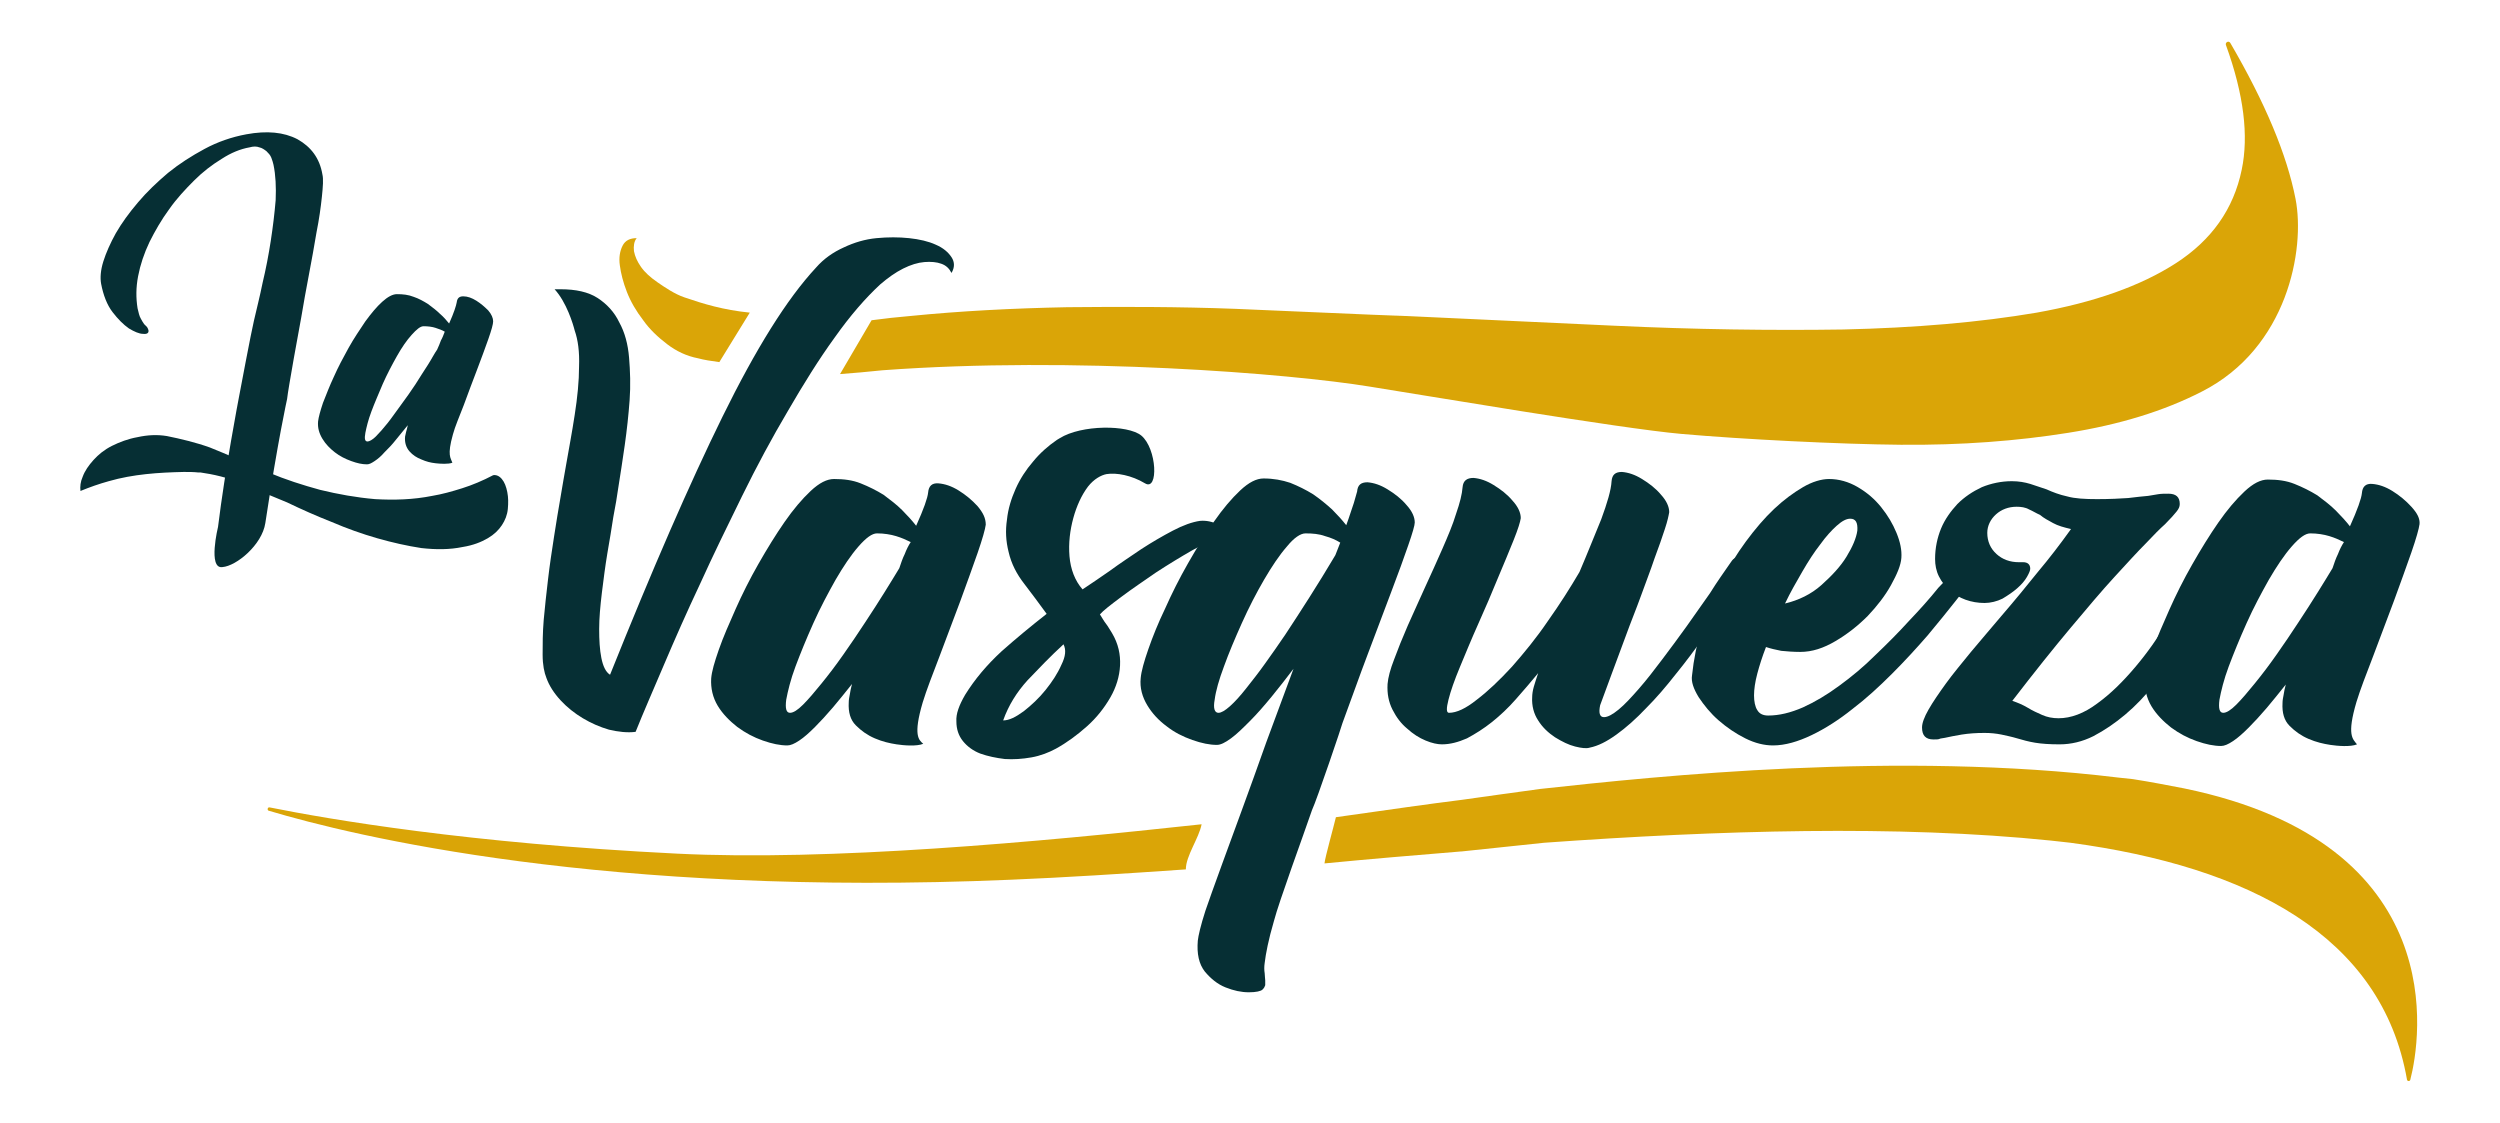
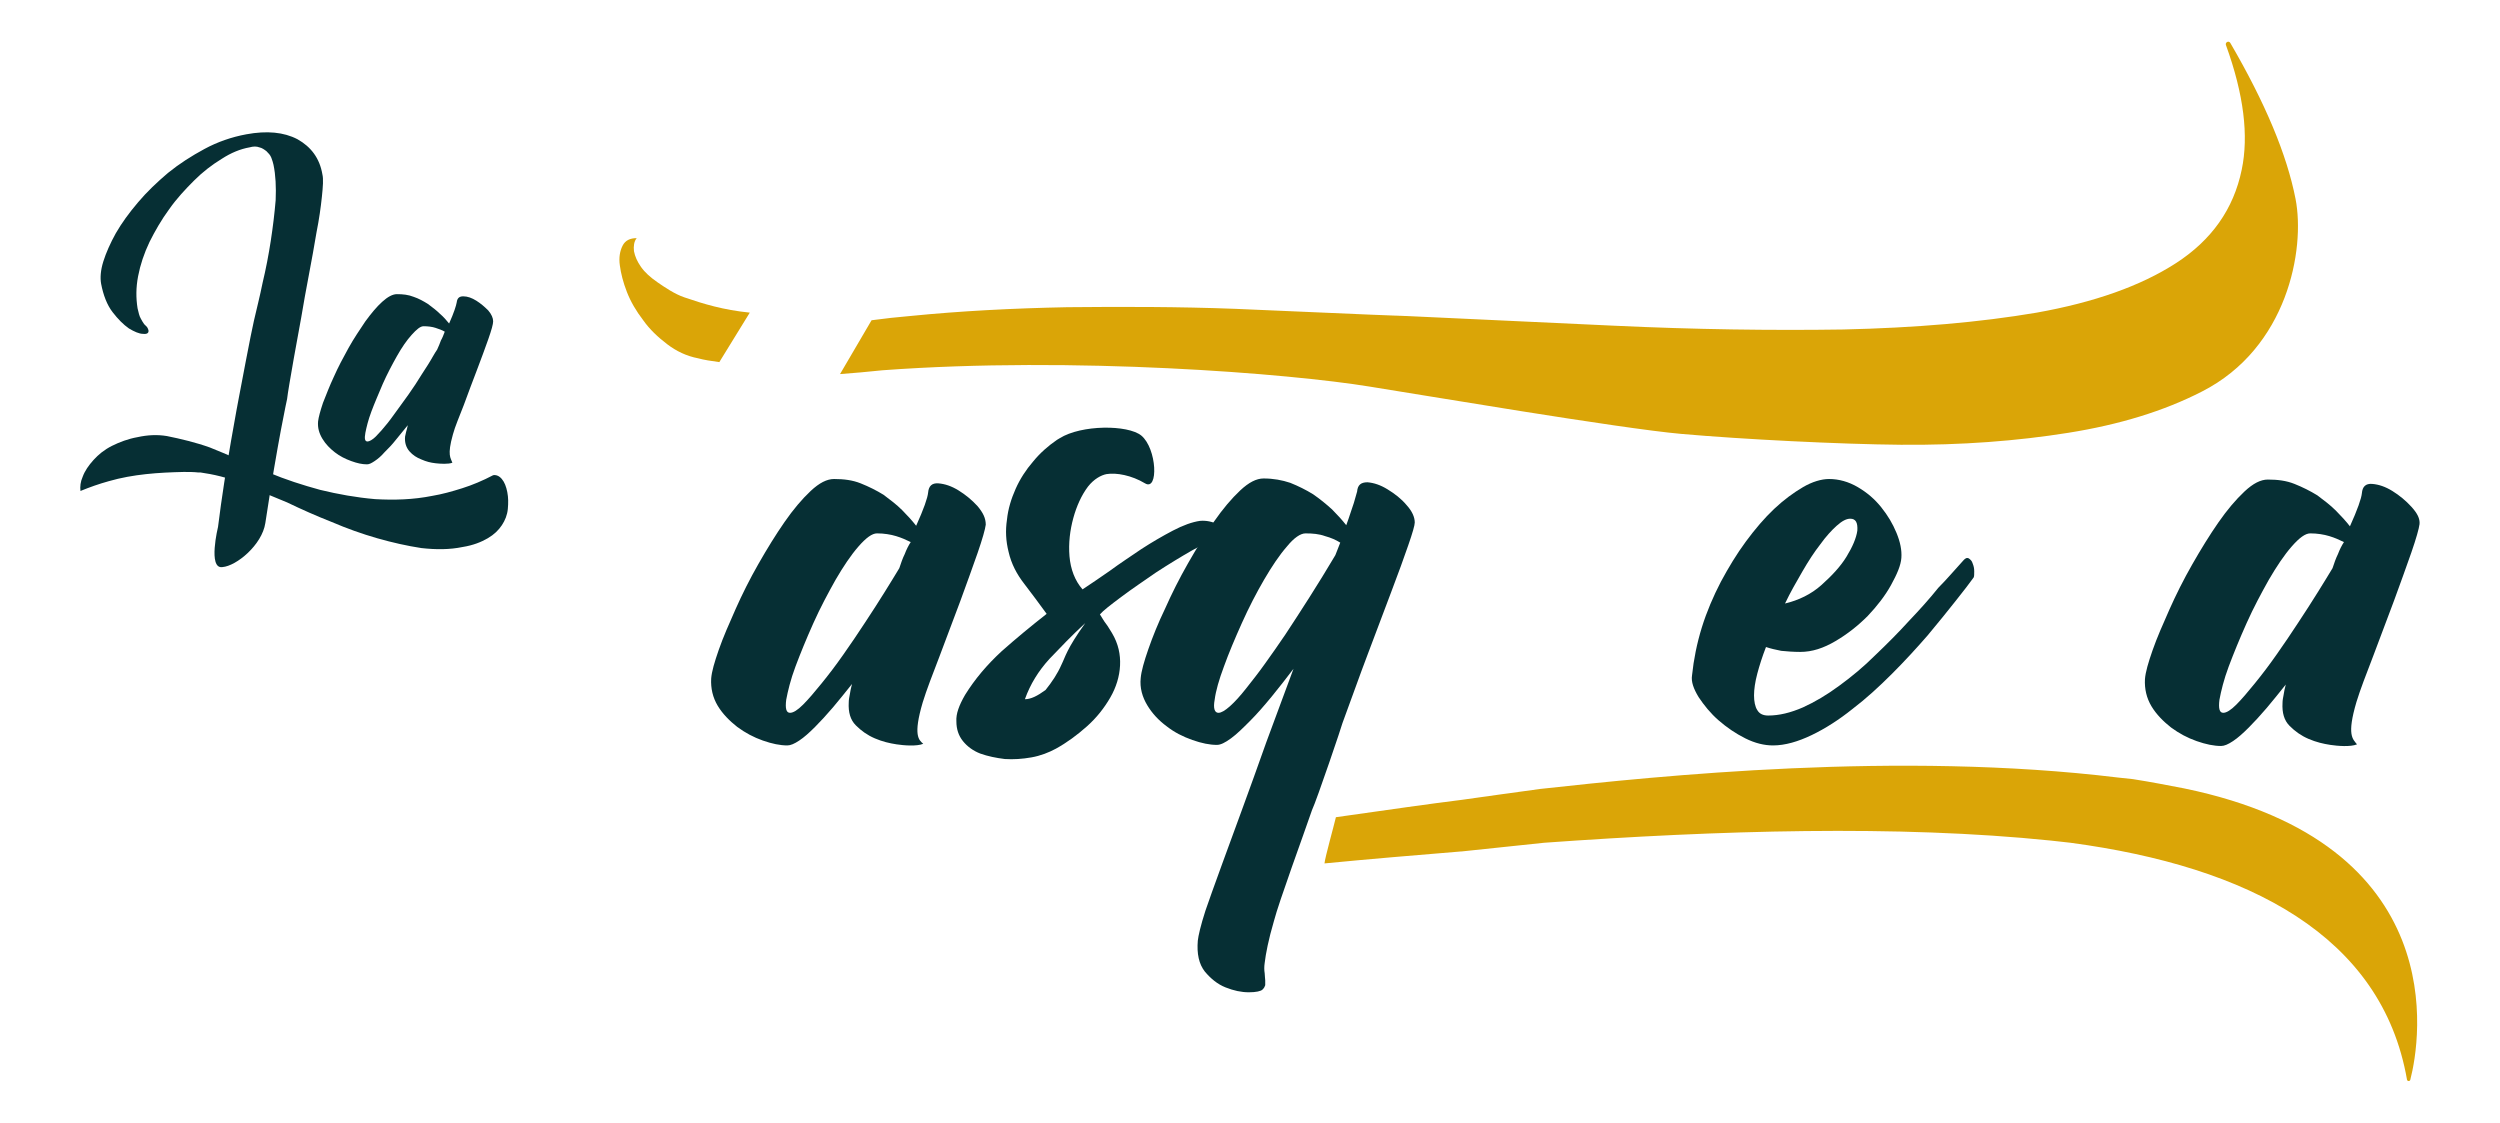
<svg xmlns="http://www.w3.org/2000/svg" version="1.1" id="Layer_1" x="0px" y="0px" viewBox="0 0 459.8 206.6" style="enable-background:new 0 0 459.8 206.6;" xml:space="preserve">
  <style type="text/css">
	.st0{fill:#062F34;}
	.st1{fill:#DAA507;}
</style>
  <g>
    <g>
      <g>
        <path class="st0" d="M92.3,88.1c-0.5-0.6-1.1-0.8-1.6-0.7c-1.9,1-3.8,1.8-5.7,2.4c-1.9,0.6-3.7,1.1-5.5,1.4     c-3.5,0.7-7,0.8-10.5,0.6c-3.5-0.3-6.8-0.9-10.1-1.7c-3.3-0.9-6.4-1.9-9.5-3.2c-3.1-1.3-8-3.5-10.8-4.6c-2.5-0.9-5.4-1.6-7.9-2.1     c-1.8-0.3-3.6-0.2-5.4,0.2c-1.7,0.3-3.3,0.9-4.7,1.6c-1.4,0.7-2.5,1.6-3.4,2.6c-0.9,1-1.6,2-2,3.1c-0.4,0.9-0.5,1.8-0.4,2.6     c1.7-0.7,3.4-1.3,5.2-1.8c4.5-1.3,9.2-1.6,13.8-1.7c1,0,1.8,0,2.7,0.1c0,0,0.3,0,0.4,0c2.1,0.3,5.1,0.9,8,2.2     c2.6,1.1,5.2,2.2,7.9,3.3c2.7,1.3,5.4,2.5,8.2,3.6c2.8,1.2,5.6,2.2,8.4,3c2.8,0.8,5.5,1.4,8.1,1.8c2.7,0.3,5.2,0.3,7.6-0.2     c1.9-0.3,3.4-0.9,4.6-1.6c1.2-0.7,2-1.5,2.6-2.4c0.6-0.9,1-1.9,1.1-3c0.1-1.1,0.1-2.1-0.1-3.1C93.1,89.5,92.8,88.7,92.3,88.1z" />
        <path class="st0" d="M40.1,96.9c1.3-10.6,3.8-23.6,3.8-23.6c0.3-1.6,2.3-12.2,2.8-14.3c0.5-2.2,1.1-4.5,1.6-7     c0.6-2.5,1.1-5.1,1.5-7.7c0.4-2.6,0.7-5.1,0.9-7.5c0.1-2.4,0-4.6-0.4-6.5c-0.1-0.4-0.2-0.8-0.4-1.3c-0.2-0.5-0.5-0.8-0.9-1.2     c-0.4-0.3-0.8-0.6-1.3-0.7c-0.5-0.2-1.1-0.2-1.8,0c-1.7,0.3-3.4,1-5.1,2.1c-1.8,1.1-3.5,2.4-5.1,4c-1.6,1.6-3.2,3.3-4.6,5.3     c-1.4,1.9-2.6,4-3.6,6c-1,2.1-1.7,4.2-2.1,6.3c-0.4,2.1-0.4,4-0.1,5.9c0.2,0.8,0.3,1.4,0.6,1.9c0.2,0.4,0.4,0.7,0.6,1     c0.2,0.2,0.4,0.4,0.5,0.5c0.1,0.1,0.2,0.3,0.3,0.6c0.1,0.5-0.2,0.8-1,0.7c-0.7,0-1.6-0.4-2.6-1c-1-0.7-2-1.7-3-3     c-1-1.3-1.7-3.1-2.1-5.2c-0.2-1.1-0.1-2.5,0.4-4.1c0.5-1.6,1.3-3.4,2.3-5.2c1.1-1.9,2.4-3.7,4.1-5.7c1.6-1.9,3.5-3.7,5.5-5.4     c2.1-1.7,4.3-3.1,6.7-4.4c2.4-1.3,5-2.2,7.7-2.7c3.8-0.7,6.9-0.4,9.4,0.9c2.5,1.4,4.1,3.5,4.6,6.5c0.2,0.8,0.1,2.2-0.1,4.1     c-0.2,1.9-0.5,4.1-1,6.6c-0.4,2.5-0.9,5.1-1.4,7.8c-0.5,2.7-1,5.3-1.4,7.8C55,60.5,53,71.5,52.8,73.4c0,0-1.7,7.6-4,22.8     c-0.6,4-5.3,7.9-7.9,8.1C38.2,104.7,40.1,96.9,40.1,96.9z" />
      </g>
      <g>
        <g>
          <g>
            <path class="st0" d="M179.8,93.1c-1-1.1-2.2-2.1-3.5-2.9c-1.3-0.8-2.5-1.2-3.7-1.3c-1.2-0.1-1.8,0.5-1.9,1.7       c-0.1,1-0.8,3-2.2,6.1c-0.7-0.9-1.6-1.9-2.6-2.9c-1-1-2.2-1.9-3.4-2.8c-1.3-0.8-2.7-1.5-4.2-2.1c-1.5-0.6-3.1-0.8-4.9-0.8       c-1.3,0-2.7,0.7-4.3,2.2c-1.6,1.5-3.2,3.4-4.8,5.7c-1.6,2.3-3.2,4.9-4.8,7.7c-1.6,2.8-3,5.6-4.2,8.3c-1.2,2.7-2.3,5.2-3.1,7.5       c-0.8,2.3-1.3,4-1.4,5.3c-0.1,1.8,0.3,3.5,1.2,5c0.9,1.5,2.2,2.8,3.6,3.9c1.5,1.1,3,1.9,4.7,2.5c1.7,0.6,3.2,0.9,4.5,0.9       c0.6,0,1.3-0.3,2.2-0.9c0.9-0.6,1.8-1.4,2.9-2.5c1-1,2.1-2.2,3.3-3.6c1.1-1.3,2.3-2.8,3.5-4.3c-0.2,0.7-0.3,1.3-0.4,1.9       c-0.1,0.5-0.2,1-0.2,1.5c-0.1,1.8,0.3,3.2,1.3,4.2c1,1,2.1,1.8,3.5,2.4c1.4,0.6,2.7,0.9,4,1.1c1.3,0.2,3.7,0.4,4.9-0.1       c-0.8-0.7-1.9-1.5-0.1-7.6c0.7-2.3,1.8-5.1,3.1-8.5c1.3-3.4,2.5-6.7,3.8-10.1c1.2-3.3,2.3-6.3,3.2-8.9c0.9-2.6,1.4-4.4,1.5-5.2       C181.3,95.3,180.8,94.3,179.8,93.1z M166.4,101.9c-0.4,0.8-0.7,1.7-1,2.6c-0.7,1.2-1.6,2.6-2.7,4.4c-1.1,1.8-2.3,3.6-3.6,5.6       c-1.3,2-2.6,3.9-4,5.9c-1.4,2-2.7,3.7-4,5.3c-1.3,1.6-2.4,2.9-3.4,3.9c-1,1-1.8,1.5-2.4,1.5c-0.7,0-0.9-0.8-0.7-2.4       c0.3-1.6,0.8-3.7,1.7-6.1c0.9-2.4,2-5.1,3.3-8c1.3-2.9,2.7-5.5,4.1-8c1.4-2.4,2.8-4.5,4.2-6.1c1.4-1.6,2.5-2.4,3.4-2.4       c1.3,0,2.5,0.2,3.5,0.5c1,0.3,1.9,0.7,2.7,1.1C167.1,100.3,166.7,101.1,166.4,101.9z" />
          </g>
          <path class="st0" d="M433.4,129.1c0.7-2.3,1.8-5.1,3.1-8.5c1.3-3.4,2.5-6.7,3.8-10.1c1.2-3.3,2.3-6.3,3.2-8.9      c0.9-2.6,1.4-4.4,1.5-5.2c0.1-1-0.4-2-1.5-3.2c-1-1.1-2.2-2.1-3.5-2.9c-1.3-0.8-2.5-1.2-3.7-1.3c-1.2-0.1-1.8,0.5-1.9,1.7      c-0.1,1-0.8,3-2.2,6.1c-0.7-0.9-1.6-1.9-2.6-2.9c-1-1-2.2-1.9-3.4-2.8c-1.3-0.8-2.7-1.5-4.2-2.1c-1.5-0.6-3.1-0.8-4.9-0.8      c-1.3,0-2.7,0.7-4.3,2.2c-1.6,1.5-3.2,3.4-4.8,5.7c-1.6,2.3-3.2,4.9-4.8,7.7c-1.6,2.8-3,5.6-4.2,8.3c-1.2,2.7-2.3,5.2-3.1,7.5      c-0.8,2.3-1.3,4-1.4,5.3c-0.1,1.8,0.3,3.5,1.2,5c0.9,1.5,2.2,2.8,3.6,3.9c1.5,1.1,3,1.9,4.7,2.5c1.7,0.6,3.2,0.9,4.5,0.9      c0.6,0,1.3-0.3,2.2-0.9c0.9-0.6,1.8-1.4,2.9-2.5c1-1,2.1-2.2,3.3-3.6c1.1-1.3,2.3-2.8,3.5-4.3c-0.2,0.7-0.3,1.3-0.4,1.9      c-0.1,0.5-0.2,1-0.2,1.5c-0.1,1.8,0.3,3.2,1.3,4.2c1,1,2.1,1.8,3.5,2.4c1.4,0.6,2.7,0.9,4,1.1c1.3,0.2,3.7,0.4,4.9-0.1      C432.7,135.9,431.6,135.2,433.4,129.1z M430,101.9c-0.4,0.8-0.7,1.7-1,2.6c-0.7,1.2-1.6,2.6-2.7,4.4c-1.1,1.8-2.3,3.6-3.6,5.6      c-1.3,2-2.6,3.9-4,5.9c-1.4,2-2.7,3.7-4,5.3c-1.3,1.6-2.4,2.9-3.4,3.9c-1,1-1.8,1.5-2.4,1.5c-0.7,0-0.9-0.8-0.7-2.4      c0.3-1.6,0.8-3.7,1.7-6.1c0.9-2.4,2-5.1,3.3-8c1.3-2.9,2.7-5.5,4.1-8c1.4-2.4,2.8-4.5,4.2-6.1c1.4-1.6,2.5-2.4,3.4-2.4      c1.3,0,2.5,0.2,3.5,0.5c1,0.3,1.9,0.7,2.7,1.1C430.7,100.3,430.3,101.1,430,101.9z" />
          <path class="st0" d="M83.3,79.9c0.4-1.5,1.2-3.3,2-5.4c0.8-2.2,1.6-4.3,2.4-6.4c0.8-2.1,1.5-4,2.1-5.7c0.6-1.7,0.9-2.8,0.9-3.3      c0-0.6-0.3-1.3-0.9-2c-0.7-0.7-1.4-1.3-2.2-1.8c-0.8-0.5-1.6-0.8-2.4-0.8c-0.7,0-1.1,0.3-1.2,1.1c-0.1,0.6-0.5,1.9-1.4,3.9      c-0.5-0.6-1-1.2-1.7-1.8c-0.6-0.6-1.4-1.2-2.2-1.8c-0.8-0.5-1.7-1-2.6-1.3c-1-0.4-2-0.5-3.1-0.5c-0.8,0-1.7,0.5-2.7,1.4      c-1,0.9-2,2.1-3.1,3.6c-1,1.5-2.1,3.1-3.1,4.9c-1,1.8-1.9,3.5-2.7,5.3c-0.8,1.7-1.4,3.3-2,4.8c-0.5,1.5-0.8,2.6-0.9,3.4      c-0.1,1.2,0.2,2.2,0.8,3.2c0.6,1,1.4,1.8,2.3,2.5c0.9,0.7,1.9,1.2,3,1.6c1.1,0.4,2,0.6,2.9,0.6c0.4,0,0.8-0.2,1.4-0.6      c0.6-0.4,1.2-0.9,1.8-1.6c0.7-0.7,1.4-1.4,2.1-2.3c0.7-0.9,1.5-1.8,2.2-2.7c-0.1,0.5-0.2,0.9-0.3,1.2c-0.1,0.3-0.1,0.6-0.2,0.9      c-0.1,1.1,0.2,2,0.8,2.7c0.6,0.7,1.4,1.2,2.2,1.5c0.9,0.4,1.7,0.6,2.6,0.7c0.8,0.1,2.4,0.2,3.1-0.1      C82.9,84.2,82.2,83.8,83.3,79.9z M81.1,62.6c-0.2,0.5-0.4,1.1-0.7,1.7c-0.5,0.7-1,1.7-1.7,2.8c-0.7,1.1-1.5,2.3-2.3,3.6      c-0.8,1.2-1.7,2.5-2.6,3.7c-0.9,1.2-1.7,2.4-2.5,3.4c-0.8,1-1.5,1.8-2.2,2.5c-0.6,0.6-1.2,0.9-1.5,0.9c-0.5,0-0.6-0.5-0.4-1.6      c0.2-1,0.5-2.3,1.1-3.9c0.6-1.6,1.3-3.2,2.1-5.1c0.8-1.8,1.7-3.5,2.6-5.1c0.9-1.6,1.8-2.9,2.7-3.9c0.9-1,1.6-1.6,2.2-1.6      c0.8,0,1.6,0.1,2.2,0.3c0.6,0.2,1.2,0.4,1.7,0.7C81.6,61.5,81.4,62.1,81.1,62.6z" />
        </g>
        <path class="st0" d="M241.3,149c-1.5,4.4-6.1,16.9-7,20.4c-1,3.4-1.5,6-1.7,7.7c-0.1,0.7-0.1,1.3,0,1.9c0,0.5,0.1,1,0.1,1.3     c0,0.4,0,0.7,0,0.9c-0.1,0.3-0.2,0.5-0.5,0.8c-0.3,0.3-1.2,0.5-2.5,0.5c-1.4,0-2.8-0.3-4.3-0.9c-1.5-0.6-2.7-1.6-3.8-2.9     c-1.1-1.4-1.5-3.3-1.3-5.7c0.1-0.9,0.5-2.7,1.4-5.5c0.9-2.7,5.3-14.7,6.7-18.5c1.4-3.8,2.9-8,4.5-12.5c1.7-4.5,3.3-9,5-13.5     c-1.3,1.7-2.6,3.4-4,5.1c-1.4,1.7-2.7,3.2-4,4.5c-1.3,1.3-2.4,2.4-3.5,3.2c-1.1,0.8-1.9,1.2-2.6,1.2c-1.3,0-2.8-0.3-4.5-0.9     c-1.7-0.6-3.3-1.4-4.7-2.5c-1.5-1.1-2.7-2.4-3.6-3.9c-0.9-1.5-1.4-3.2-1.2-5c0.1-1.2,0.6-3,1.4-5.3c0.8-2.3,1.8-4.8,3.1-7.5     c1.2-2.7,2.6-5.5,4.2-8.3c1.6-2.8,3.2-5.4,4.8-7.7c1.6-2.3,3.2-4.2,4.8-5.7c1.6-1.5,3-2.2,4.3-2.2c1.8,0,3.4,0.3,4.9,0.8     c1.5,0.6,2.9,1.3,4.2,2.1c1.3,0.9,2.4,1.8,3.5,2.8c1,1,1.9,2,2.6,2.9c0.6-1.6,1-3,1.4-4.1c0.3-1.1,0.5-1.8,0.6-2.1     c0.1-1.2,0.7-1.7,1.9-1.7c1.2,0.1,2.4,0.5,3.7,1.3c1.3,0.8,2.5,1.7,3.5,2.9c1,1.1,1.5,2.2,1.5,3.2c0,0.5-0.4,1.9-1.2,4.2     c-0.8,2.3-1.8,5.1-3.1,8.5c-1.3,3.4-2.7,7.2-4.3,11.4c-1.6,4.2-3.1,8.5-4.7,12.8C246.9,133.2,242.2,147.1,241.3,149z      M245.6,102.1l0.9-2.3c-0.8-0.5-1.7-0.9-2.8-1.2c-1.1-0.4-2.3-0.5-3.6-0.5c-0.9,0-2.1,0.8-3.4,2.4c-1.4,1.6-2.8,3.7-4.2,6.1     c-1.4,2.4-2.8,5.1-4.1,8c-1.3,2.9-2.4,5.5-3.3,8c-0.9,2.4-1.5,4.5-1.7,6.1c-0.3,1.6,0,2.4,0.7,2.4c0.5,0,1.2-0.4,2.1-1.2     c0.9-0.8,1.9-1.9,3-3.3c1.1-1.4,2.3-2.9,3.5-4.6c1.2-1.7,2.5-3.5,3.7-5.3C239.3,112.3,242.4,107.5,245.6,102.1L245.6,102.1z" />
-         <path class="st0" d="M318.2,103.6c0.5-0.8,0.9-1.1,1.3-0.9c0.3,0.2,0.6,0.6,0.7,1.2c0.1,0.6,0.2,1.2,0.2,1.9     c0,0.7-0.1,1.2-0.3,1.4c-0.7,1-1.6,2.4-2.8,4.2c-1.2,1.8-2.6,3.8-4.1,6c-1.5,2.1-3.2,4.4-5,6.6c-1.8,2.3-3.6,4.4-5.5,6.3     c-1.8,1.9-3.6,3.5-5.4,4.8c-1.8,1.3-3.4,2.1-4.9,2.4c-0.6,0.2-1.5,0.1-2.7-0.2c-1.2-0.3-2.4-0.9-3.7-1.7     c-1.2-0.8-2.3-1.8-3.1-3.1c-0.8-1.2-1.2-2.7-1.1-4.3c0-0.5,0.1-1.2,0.3-1.9c0.2-0.7,0.5-1.6,0.8-2.5c-1.3,1.6-2.7,3.2-4.1,4.8     c-1.4,1.6-2.9,3-4.4,4.2c-1.5,1.2-3.1,2.2-4.6,3c-1.6,0.7-3.1,1.1-4.6,1.1c-0.8,0-1.8-0.2-3-0.7c-1.2-0.5-2.3-1.2-3.4-2.2     c-1.1-0.9-2-2.1-2.7-3.5c-0.7-1.4-1-2.9-0.9-4.7c0.1-1.2,0.5-2.7,1.2-4.5c0.7-1.9,1.5-3.9,2.5-6.2c1-2.3,2.1-4.6,3.2-7.1     c1.1-2.4,2.2-4.8,3.2-7.1c1-2.3,1.9-4.4,2.5-6.4c0.7-2,1.1-3.6,1.2-4.9c0.1-1.2,0.8-1.7,2-1.7c1.2,0.1,2.4,0.5,3.7,1.3     c1.3,0.8,2.5,1.7,3.5,2.9c1,1.1,1.5,2.2,1.5,3.2c-0.1,0.7-0.5,2-1.3,4c-0.8,2-1.8,4.4-2.9,7c-1.1,2.7-2.3,5.5-3.6,8.4     c-1.3,2.9-2.4,5.6-3.4,8c-1,2.4-1.7,4.4-2.1,6c-0.4,1.6-0.4,2.4,0.1,2.4c1.4,0,3.1-0.8,5.1-2.4c2.1-1.6,4.2-3.6,6.5-6.1     c2.2-2.5,4.5-5.3,6.6-8.4c2.2-3.1,4.1-6.1,5.8-9c1.5-3.5,2.8-6.8,4-9.7c1.1-3,1.8-5.3,1.9-7c0.1-1.2,0.7-1.7,1.9-1.7     c1.2,0.1,2.4,0.5,3.7,1.3c1.3,0.8,2.5,1.7,3.5,2.9c1,1.1,1.5,2.2,1.5,3.2c-0.1,0.6-0.3,1.6-0.8,3.1c-0.5,1.5-1.1,3.3-1.9,5.4     c-0.7,2.1-1.6,4.4-2.5,6.9c-0.9,2.5-1.9,4.9-2.8,7.4c-0.9,2.4-1.8,4.8-2.6,7c-0.8,2.2-1.5,4.1-2.1,5.7c-0.3,1.4-0.1,2.2,0.7,2.2     c0.7,0,1.6-0.5,2.7-1.4c1.1-0.9,2.3-2.2,3.7-3.8c1.4-1.6,2.8-3.4,4.3-5.4c1.5-2,3-4,4.5-6.1c1.5-2.1,2.9-4.1,4.3-6.1     C315.8,107,317.1,105.2,318.2,103.6z" />
        <path class="st0" d="M360.9,103.3c0.5-0.6,0.8-0.8,1.2-0.6c0.3,0.2,0.6,0.5,0.7,0.9c0.2,0.5,0.3,0.9,0.3,1.5c0,0.5,0,0.9-0.1,1.1     c-0.7,1-1.8,2.4-3.3,4.3c-1.5,1.9-3.2,4-5.2,6.4c-2,2.3-4.2,4.7-6.5,7c-2.4,2.4-4.8,4.6-7.3,6.5c-2.5,2-5,3.6-7.5,4.8     c-2.5,1.2-4.9,1.9-7.1,1.9c-1.6,0-3.3-0.4-5.1-1.3c-1.8-0.9-3.4-2-4.9-3.3c-1.5-1.3-2.7-2.8-3.7-4.3c-0.9-1.5-1.4-2.8-1.2-4     c0.3-2.9,0.9-5.9,1.8-8.8c0.9-2.9,2.1-5.7,3.5-8.4c1.4-2.6,2.9-5.1,4.6-7.4c1.7-2.3,3.4-4.3,5.2-6c1.8-1.7,3.6-3,5.3-4     s3.4-1.5,4.8-1.5c1.8,0,3.6,0.5,5.3,1.5c1.7,1,3.1,2.2,4.3,3.7c1.2,1.5,2.1,3,2.8,4.7c0.7,1.7,1,3.2,0.9,4.6     c-0.1,1.4-0.8,3-1.9,5c-1.1,2-2.6,3.9-4.3,5.7c-1.8,1.8-3.7,3.3-5.9,4.6c-2.2,1.3-4.3,2-6.5,2c-1.3,0-2.5-0.1-3.5-0.2     c-1-0.2-1.9-0.4-2.8-0.7c-0.7,1.8-1.2,3.4-1.6,4.9c-0.4,1.5-0.6,2.9-0.6,4c0,1.1,0.2,2.1,0.6,2.7c0.4,0.7,1.1,1,2,1     c2,0,4.1-0.5,6.4-1.5c2.2-1,4.4-2.3,6.7-4c2.2-1.6,4.5-3.5,6.6-5.6c2.2-2.1,4.3-4.2,6.2-6.3c2-2.1,3.8-4.1,5.4-6.1     C358.2,106.4,359.6,104.7,360.9,103.3z M340.3,95.4c-0.7,0-1.5,0.4-2.5,1.3c-0.9,0.8-2,2-3,3.4c-1.1,1.4-2.2,3.1-3.3,5     c-1.1,1.9-2.2,3.8-3.2,5.9c2.5-0.6,4.8-1.7,6.7-3.4c1.9-1.7,3.5-3.4,4.6-5.2c1.1-1.8,1.8-3.4,2-4.8     C341.7,96.1,341.3,95.4,340.3,95.4z" />
-         <path class="st0" d="M402.3,106.1c0.1-0.5,0.5-0.9,1-1.3c0.5-0.3,1-0.5,1.6-0.5c0.8,0,1.4,0.2,2,0.7c0.5,0.5,0.8,1,0.8,1.6     c0,0.1,0,0.3-0.1,0.6c-0.1,0.3-0.2,0.6-0.3,0.9c-0.7,1.6-1.6,3.3-2.7,5.3c-1.1,2-2.4,4.1-3.8,6.2c-1.4,2.2-3,4.3-4.6,6.3     c-1.7,2.1-3.4,3.9-5.3,5.5c-1.9,1.6-3.8,2.9-5.9,4c-2,1-4.1,1.5-6.2,1.5c-1.8,0-3.3-0.1-4.5-0.3c-1.2-0.2-2.3-0.5-3.3-0.8     c-1-0.3-2-0.5-2.9-0.7c-1-0.2-2-0.3-3.1-0.3c-1.6,0-2.9,0.1-4.2,0.3c-1.2,0.2-2.2,0.4-3.1,0.6c-0.5,0.1-0.8,0.1-1,0.2     c-0.2,0.1-0.6,0.1-1.1,0.1c-1.4,0-2.1-0.7-2.1-2.2c0-0.8,0.4-1.9,1.2-3.3c0.8-1.4,1.9-3,3.2-4.8c1.3-1.8,2.9-3.7,4.6-5.8     c1.8-2.1,3.6-4.3,5.5-6.5c2.5-2.9,4.8-5.7,6.8-8.2c2.1-2.5,4.1-5.1,6.1-7.9c-1.3-0.3-2.4-0.6-3.3-1.1c-0.9-0.5-1.7-0.9-2.4-1.5     c-0.7-0.3-1.3-0.7-2-1c-0.7-0.4-1.5-0.5-2.3-0.5c-1.5,0-2.8,0.5-3.8,1.4c-1,0.9-1.6,2.1-1.6,3.4c0,1.6,0.6,2.9,1.7,3.9     c1.1,1,2.5,1.5,4.1,1.5h0.8c0.8,0,1.3,0.4,1.3,1.2c0,0.3-0.2,0.8-0.6,1.5c-0.4,0.7-1,1.4-1.8,2.1c-0.8,0.7-1.7,1.3-2.7,1.9     c-1,0.5-2.2,0.8-3.3,0.8c-1.2,0-2.4-0.2-3.5-0.6c-1.1-0.4-2.1-1-2.9-1.7c-0.8-0.7-1.5-1.6-2-2.6c-0.5-1-0.7-2.1-0.7-3.2     c0-2,0.4-3.9,1.1-5.6c0.7-1.7,1.8-3.2,3-4.5c1.3-1.3,2.8-2.3,4.5-3.1c1.7-0.7,3.6-1.1,5.5-1.1c1.3,0,2.4,0.2,3.4,0.5     c1,0.3,2,0.7,3,1c1.1,0.5,2.4,1,3.8,1.3c1.4,0.4,3.3,0.5,5.5,0.5c2.3,0,4.3-0.1,5.7-0.2c1.5-0.2,2.7-0.3,3.7-0.4     c0.7-0.1,1.3-0.2,1.8-0.3c0.6-0.1,1.2-0.1,1.9-0.1c1.4,0,2.1,0.6,2.1,1.9c0,0.5-0.2,0.9-0.6,1.4c-0.4,0.5-1.1,1.3-2.1,2.3     c-0.9,0.8-2.1,2-3.6,3.6c-1.5,1.5-3.4,3.6-5.7,6.1c-2.3,2.5-5,5.7-8.1,9.4c-3.1,3.7-6.7,8.2-10.7,13.4c0.9,0.3,1.9,0.7,2.9,1.3     c0.8,0.5,1.7,0.9,2.6,1.3c0.9,0.4,1.9,0.6,3,0.6c2.3,0,4.7-0.9,7.1-2.7c2.5-1.8,4.8-4.1,7-6.7c2.2-2.6,4.2-5.4,5.9-8.4     C400.2,111,401.5,108.4,402.3,106.1L402.3,106.1z" />
-         <path class="st0" d="M224.3,96.6c-1.3-0.7-2.5-0.9-3.6-0.8c-1.4,0.2-3.1,0.8-5,1.8c-1.9,1-3.8,2.1-5.8,3.4     c-1.9,1.3-3.9,2.6-5.8,4c-1.9,1.3-3.6,2.5-5,3.4c-1.4-1.6-2.2-3.7-2.4-6.1c-0.2-2.4,0.1-4.8,0.7-7c0.6-2.2,1.5-4.2,2.7-5.8     c1.1-1.4,2.4-2.1,3.4-2.3c1.8-0.3,4.6,0.2,7.1,1.7c2.5,1.5,2.2-6.4-0.7-8.8c-2.5-2-11-2-15,0.5c0,0,0,0,0,0     c-0.2,0.1-0.3,0.2-0.5,0.3c-1.6,1.1-3.1,2.4-4.4,4c-1.3,1.5-2.4,3.2-3.2,5c-0.8,1.8-1.4,3.7-1.6,5.7c-0.3,2-0.2,3.9,0.3,5.9     c0.5,2.2,1.5,4.1,2.9,5.9c1.4,1.8,2.7,3.6,4.1,5.5c-2.8,2.2-5.6,4.5-8.3,6.9c-2.7,2.5-4.9,5.1-6.7,8c-1.1,1.9-1.7,3.5-1.6,4.9     c0,1.4,0.4,2.6,1.2,3.6c0.8,1,1.9,1.8,3.2,2.3c1.4,0.5,2.9,0.8,4.5,1c1.6,0.1,3.2,0,4.9-0.3c1.7-0.3,3.2-0.9,4.5-1.6     c2-1.1,3.9-2.5,5.7-4.1c1.8-1.6,3.2-3.4,4.3-5.3c1.1-1.9,1.7-3.9,1.8-5.9c0.1-2-0.3-4-1.5-6c-0.4-0.6-0.7-1.2-1.1-1.7     c-0.4-0.5-0.7-1.1-1.1-1.7c0.6-0.7,1.9-1.7,3.9-3.2c2-1.5,4.1-2.9,6.4-4.5c2.3-1.5,4.6-2.9,6.7-4.1c2.2-1.2,3.8-2,4.9-2.2     c0.4-0.1,0.8-0.1,1.1,0c0.3,0.1,0.5,0.1,0.6,0.2c0.1,0,0.3,0,0.4,0c0.1,0,0.3-0.2,0.6-0.5C226.6,97.9,225.7,97.3,224.3,96.6z      M195.2,122.3c-0.7,1.6-1.7,3.1-2.9,4.6c-1.2,1.5-2.6,2.8-4,3.9c-1.5,1.1-2.7,1.7-3.8,1.7c1-2.8,2.5-5.2,4.5-7.4     c2.1-2.2,4.2-4.4,6.6-6.6C196.1,119.5,196,120.7,195.2,122.3z" />
+         <path class="st0" d="M224.3,96.6c-1.3-0.7-2.5-0.9-3.6-0.8c-1.4,0.2-3.1,0.8-5,1.8c-1.9,1-3.8,2.1-5.8,3.4     c-1.9,1.3-3.9,2.6-5.8,4c-1.9,1.3-3.6,2.5-5,3.4c-1.4-1.6-2.2-3.7-2.4-6.1c-0.2-2.4,0.1-4.8,0.7-7c0.6-2.2,1.5-4.2,2.7-5.8     c1.1-1.4,2.4-2.1,3.4-2.3c1.8-0.3,4.6,0.2,7.1,1.7c2.5,1.5,2.2-6.4-0.7-8.8c-2.5-2-11-2-15,0.5c0,0,0,0,0,0     c-0.2,0.1-0.3,0.2-0.5,0.3c-1.6,1.1-3.1,2.4-4.4,4c-1.3,1.5-2.4,3.2-3.2,5c-0.8,1.8-1.4,3.7-1.6,5.7c-0.3,2-0.2,3.9,0.3,5.9     c0.5,2.2,1.5,4.1,2.9,5.9c1.4,1.8,2.7,3.6,4.1,5.5c-2.8,2.2-5.6,4.5-8.3,6.9c-2.7,2.5-4.9,5.1-6.7,8c-1.1,1.9-1.7,3.5-1.6,4.9     c0,1.4,0.4,2.6,1.2,3.6c0.8,1,1.9,1.8,3.2,2.3c1.4,0.5,2.9,0.8,4.5,1c1.6,0.1,3.2,0,4.9-0.3c1.7-0.3,3.2-0.9,4.5-1.6     c2-1.1,3.9-2.5,5.7-4.1c1.8-1.6,3.2-3.4,4.3-5.3c1.1-1.9,1.7-3.9,1.8-5.9c0.1-2-0.3-4-1.5-6c-0.4-0.6-0.7-1.2-1.1-1.7     c-0.4-0.5-0.7-1.1-1.1-1.7c0.6-0.7,1.9-1.7,3.9-3.2c2-1.5,4.1-2.9,6.4-4.5c2.3-1.5,4.6-2.9,6.7-4.1c2.2-1.2,3.8-2,4.9-2.2     c0.4-0.1,0.8-0.1,1.1,0c0.3,0.1,0.5,0.1,0.6,0.2c0.1,0,0.3,0,0.4,0c0.1,0,0.3-0.2,0.6-0.5C226.6,97.9,225.7,97.3,224.3,96.6z      M195.2,122.3c-0.7,1.6-1.7,3.1-2.9,4.6c-1.5,1.1-2.7,1.7-3.8,1.7c1-2.8,2.5-5.2,4.5-7.4     c2.1-2.2,4.2-4.4,6.6-6.6C196.1,119.5,196,120.7,195.2,122.3z" />
        <g>
-           <path class="st0" d="M175,47.3c-0.6-0.9-1.5-1.7-2.9-2.3c-1.3-0.6-3-1-4.9-1.2c-1.9-0.2-3.9-0.2-6,0c-2.1,0.2-4.1,0.8-6,1.7      c-2,0.9-3.7,2.1-5.1,3.7c-5.4,5.8-11.1,15-17.2,27.4c-6.1,12.4-13,28.3-20.7,47.5c-0.8-0.5-1.3-1.6-1.6-3.1      c-0.3-1.5-0.4-3.3-0.4-5.3c0-2,0.2-4.2,0.5-6.7c0.3-2.4,0.6-4.8,1-7.2c0.4-2.4,0.8-4.6,1.1-6.7c0.4-2.1,0.7-3.8,0.9-5.3      c0.4-2.5,0.8-5.1,1.2-7.9c0.4-2.8,0.7-5.6,0.9-8.3c0.2-2.7,0.1-5.4-0.1-7.8c-0.2-2.5-0.8-4.7-1.8-6.5c-0.9-1.9-2.3-3.4-4-4.5      c-1.7-1.1-4-1.6-6.8-1.6c-0.4,0-0.7,0-1.1,0c2.2,2.4,3.4,6.4,3.7,7.6c0.6,1.7,0.9,3.9,0.8,6.6c0,2.7-0.3,5.7-0.8,8.9      c-0.5,3.3-1.1,6.4-1.6,9.3c-0.3,1.6-0.6,3.5-1,5.8c-0.4,2.3-0.8,4.7-1.2,7.3c-0.4,2.6-0.8,5.2-1.1,7.8c-0.3,2.6-0.6,5.2-0.8,7.5      c-0.2,2.4-0.2,4.5-0.2,6.4c0,1.9,0.3,3.3,0.7,4.3c0.5,1.4,1.4,2.8,2.6,4.1c1.2,1.3,2.6,2.4,4.1,3.3c1.5,0.9,3.1,1.6,4.8,2.1      c1.7,0.4,3.4,0.6,4.9,0.4c1.4-3.5,3.2-7.6,5.2-12.3c2-4.7,4.2-9.7,6.7-15c2.4-5.3,5-10.6,7.7-16.1s5.5-10.7,8.4-15.6      c2.9-5,5.7-9.5,8.6-13.5c2.9-4.1,5.7-7.3,8.4-9.8c1.4-1.2,2.8-2.2,4.2-2.9c1.4-0.7,2.7-1.1,3.9-1.2c1.2-0.1,2.3,0,3.1,0.3      c0.9,0.3,1.5,0.9,1.9,1.7C175.6,49.2,175.6,48.2,175,47.3z" />
-         </g>
+           </g>
      </g>
    </g>
    <g>
      <path class="st1" d="M422.2,36.6c-1.6-8.2-5.6-17.7-12-28.7c-0.3-0.5-1-0.1-0.8,0.4c3.3,9.1,4.2,16.7,2.9,22.9    c-1.5,7.3-5.6,13-12.1,17.2c-6.5,4.2-15,7.2-25.6,9.1c-10.6,1.8-22.4,2.8-35.6,3.1c-13.2,0.2-27.3,0-42.2-0.7    c-12.7-0.6-25.6-1.2-38.6-1.8c-8-0.4,19.3,0.9-31-1.3c-10.5-0.4-20.8-0.4-30.9-0.3c-10.1,0.2-19.6,0.7-28.7,1.6    c-3.3,0.3-4.2,0.4-7.3,0.8l-5.8,9.9c2.5-0.2,5.1-0.4,7.8-0.7c35.3-2.6,74.9,0.6,89.6,3c8.9,1.4,46,7.7,57.3,8.7    c11.3,1,29.2,1.9,40.4,2c11.1,0.1,21.4-0.7,30.8-2.2c9.4-1.5,17.6-4,24.6-7.6C420.7,64,424,45.9,422.2,36.6z" />
      <path class="st1" d="M125.9,54.7c-1.8-0.6-3.7-1.9-5-2.8c-1.3-0.9-2.3-1.8-3-2.8c-0.7-1-1.1-1.9-1.3-2.9c-0.1-0.9,0-1.8,0.5-2.4    c-1.2,0-2.1,0.4-2.6,1.4c-0.5,1-0.7,2.2-0.5,3.6c0.2,1.5,0.6,3.1,1.3,4.9c0.7,1.8,1.7,3.5,3,5.2c1.2,1.7,2.7,3.1,4.4,4.4    c1.7,1.3,3.6,2.2,5.7,2.6c1.1,0.3,2.4,0.5,3.9,0.7l5.6-9.1C133,57,129.4,55.9,125.9,54.7z" />
-       <path class="st1" d="M221,151.6c-30.3,3.3-68.5,6.8-96.5,5.4c-38.4-1.9-63.9-6.3-74.9-8.5c-0.4-0.1-0.5,0.5-0.2,0.6    c15.7,4.7,61.9,15.9,136.5,12.7c9.8-0.4,20.7-1.1,32.2-1.9C218.1,157.4,220.5,154.2,221,151.6z" />
      <path class="st1" d="M401.7,145c-3.1-0.6-6.2-1.2-9.4-1.7c0,0,0,0,0,0c-0.9-0.1-1.8-0.2-2.8-0.3c-40.3-4.9-84.3-0.3-106.2,2.1    c-0.2,0-14.4,2-14.4,2c-5.7,0.7-13.3,1.8-23.2,3.2c-0.4,1.7-2,7.4-2.1,8.5c8.2-0.8,16.6-1.5,25.1-2.2c0,0,0.1,0,0.1,0l15.2-1.6    c32.1-2.3,65-3.3,93.2-0.4c1.2,0.1,2.4,0.3,3.6,0.4c32.8,4.4,57.3,17.1,61.9,43.6c0.1,0.3,0.5,0.3,0.6,0    C445.2,191.3,451.2,155.2,401.7,145z" />
    </g>
  </g>
</svg>